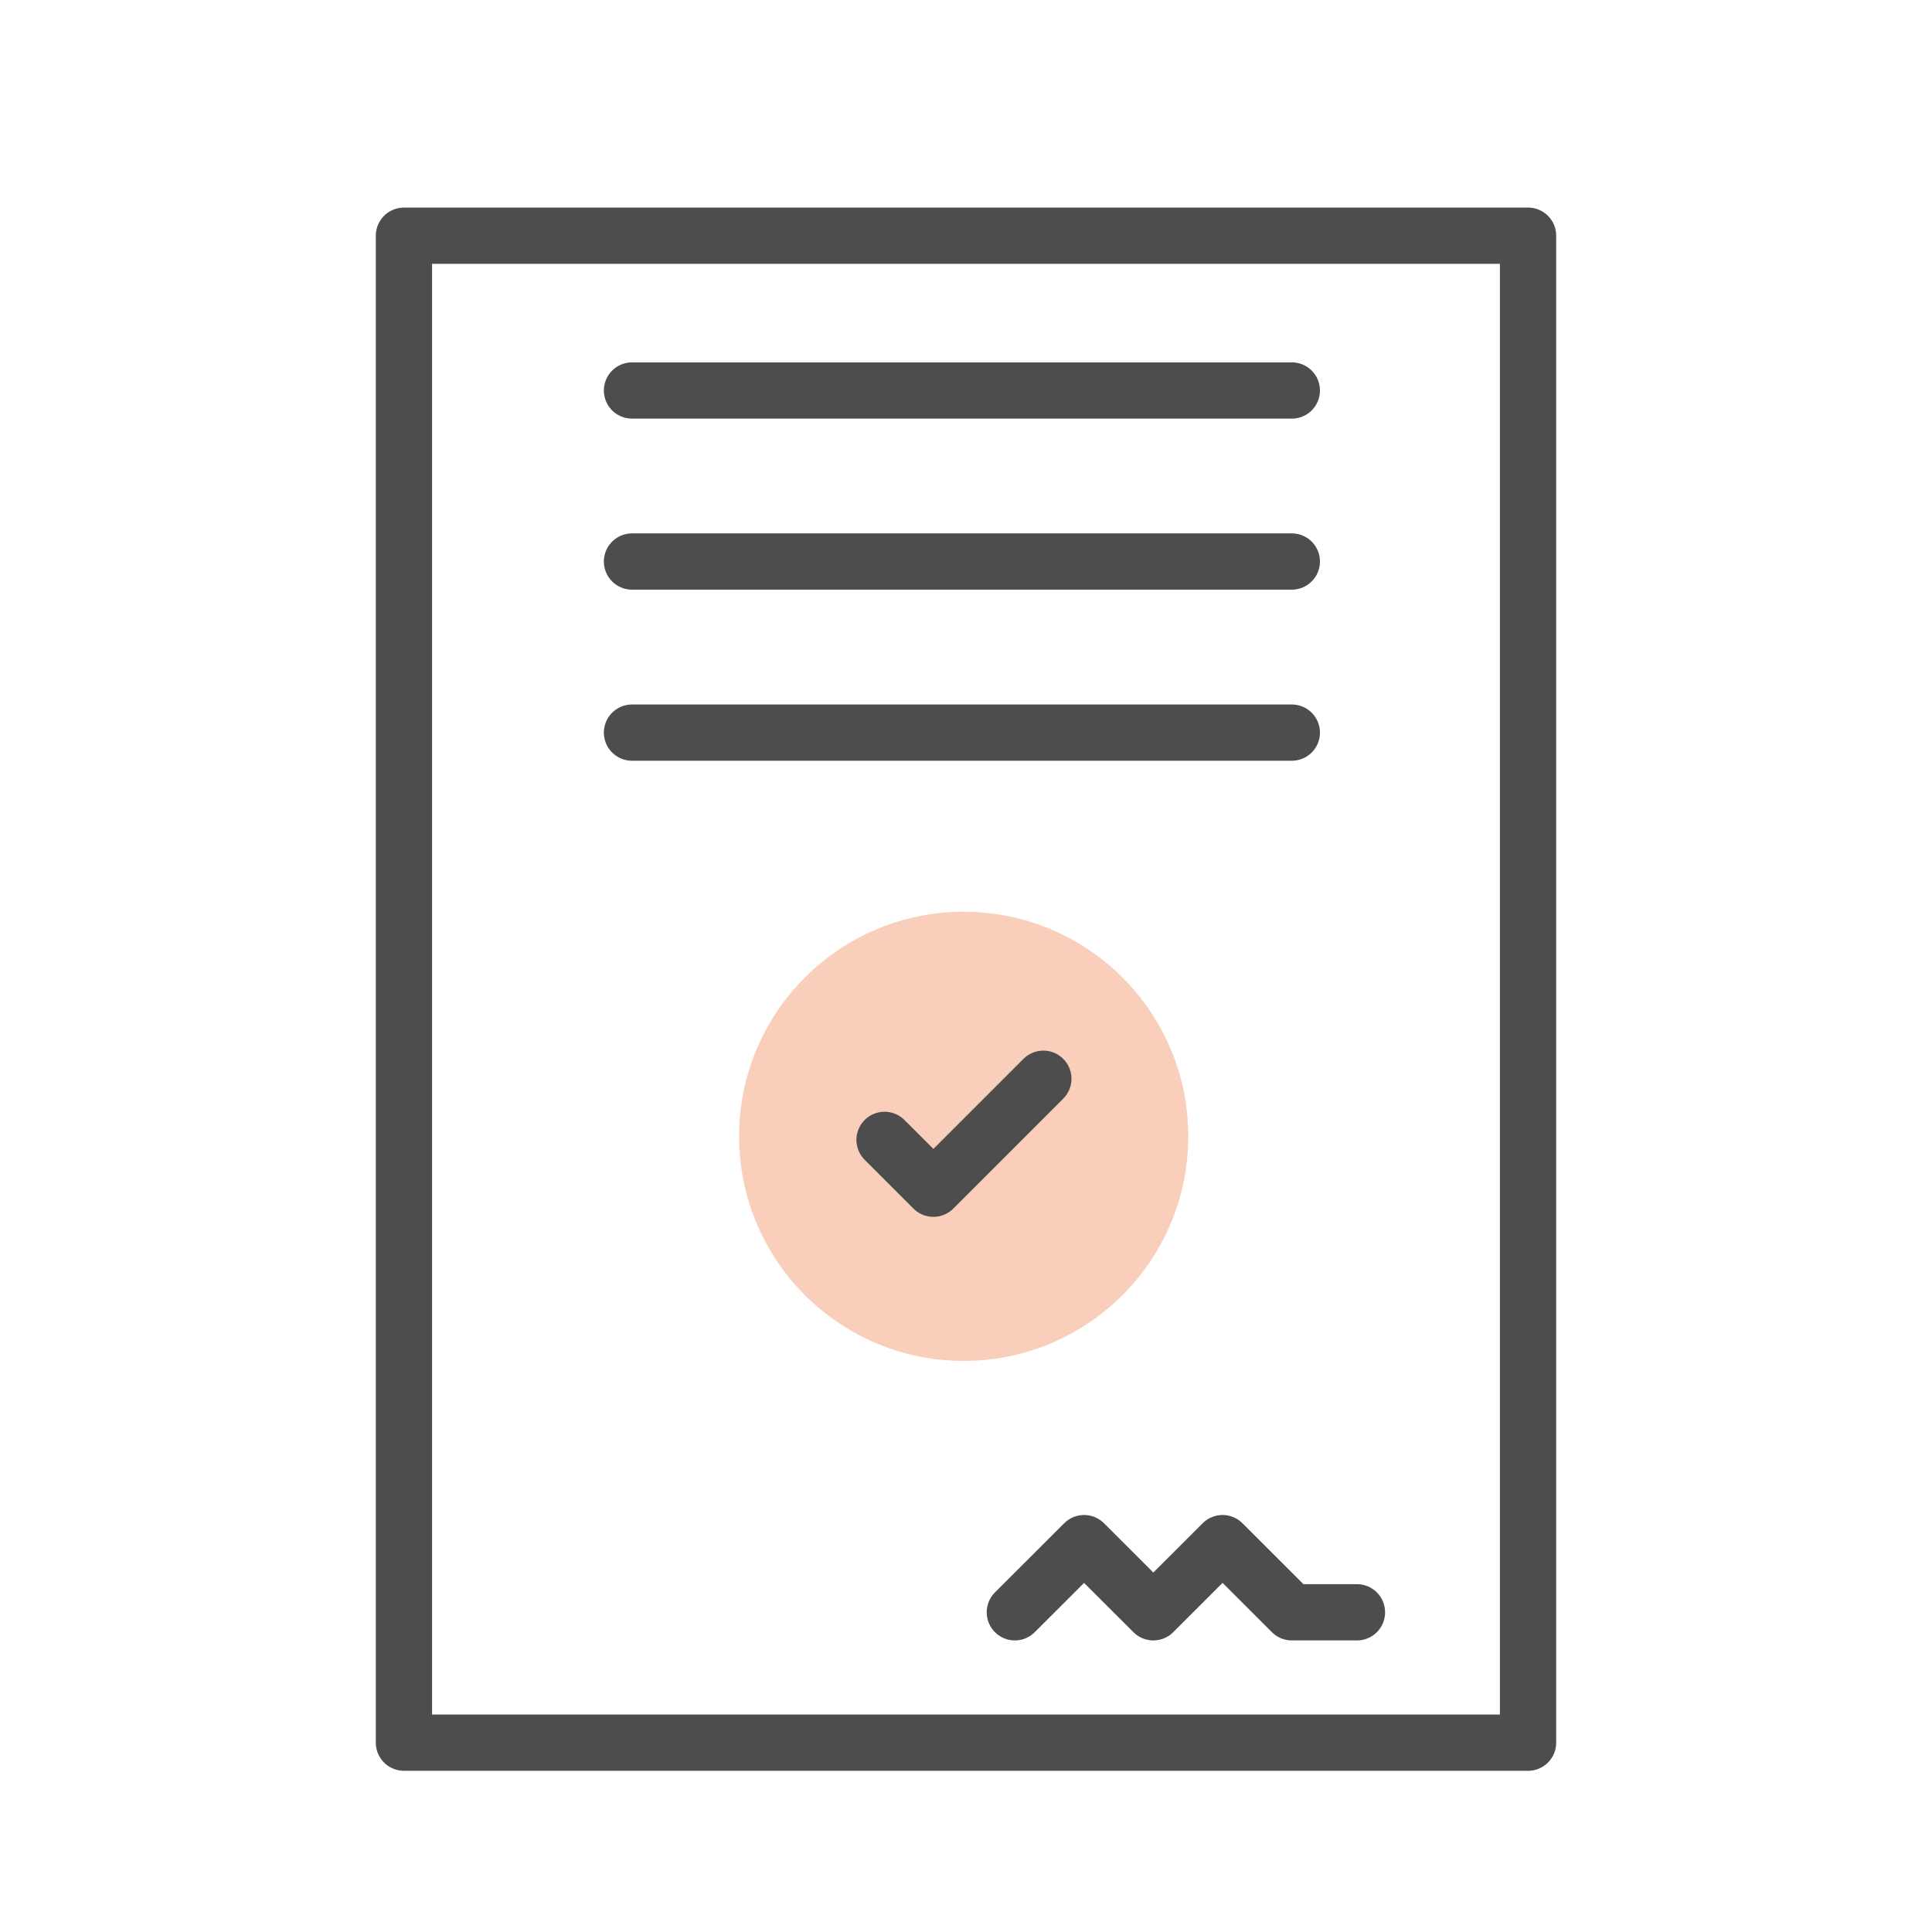
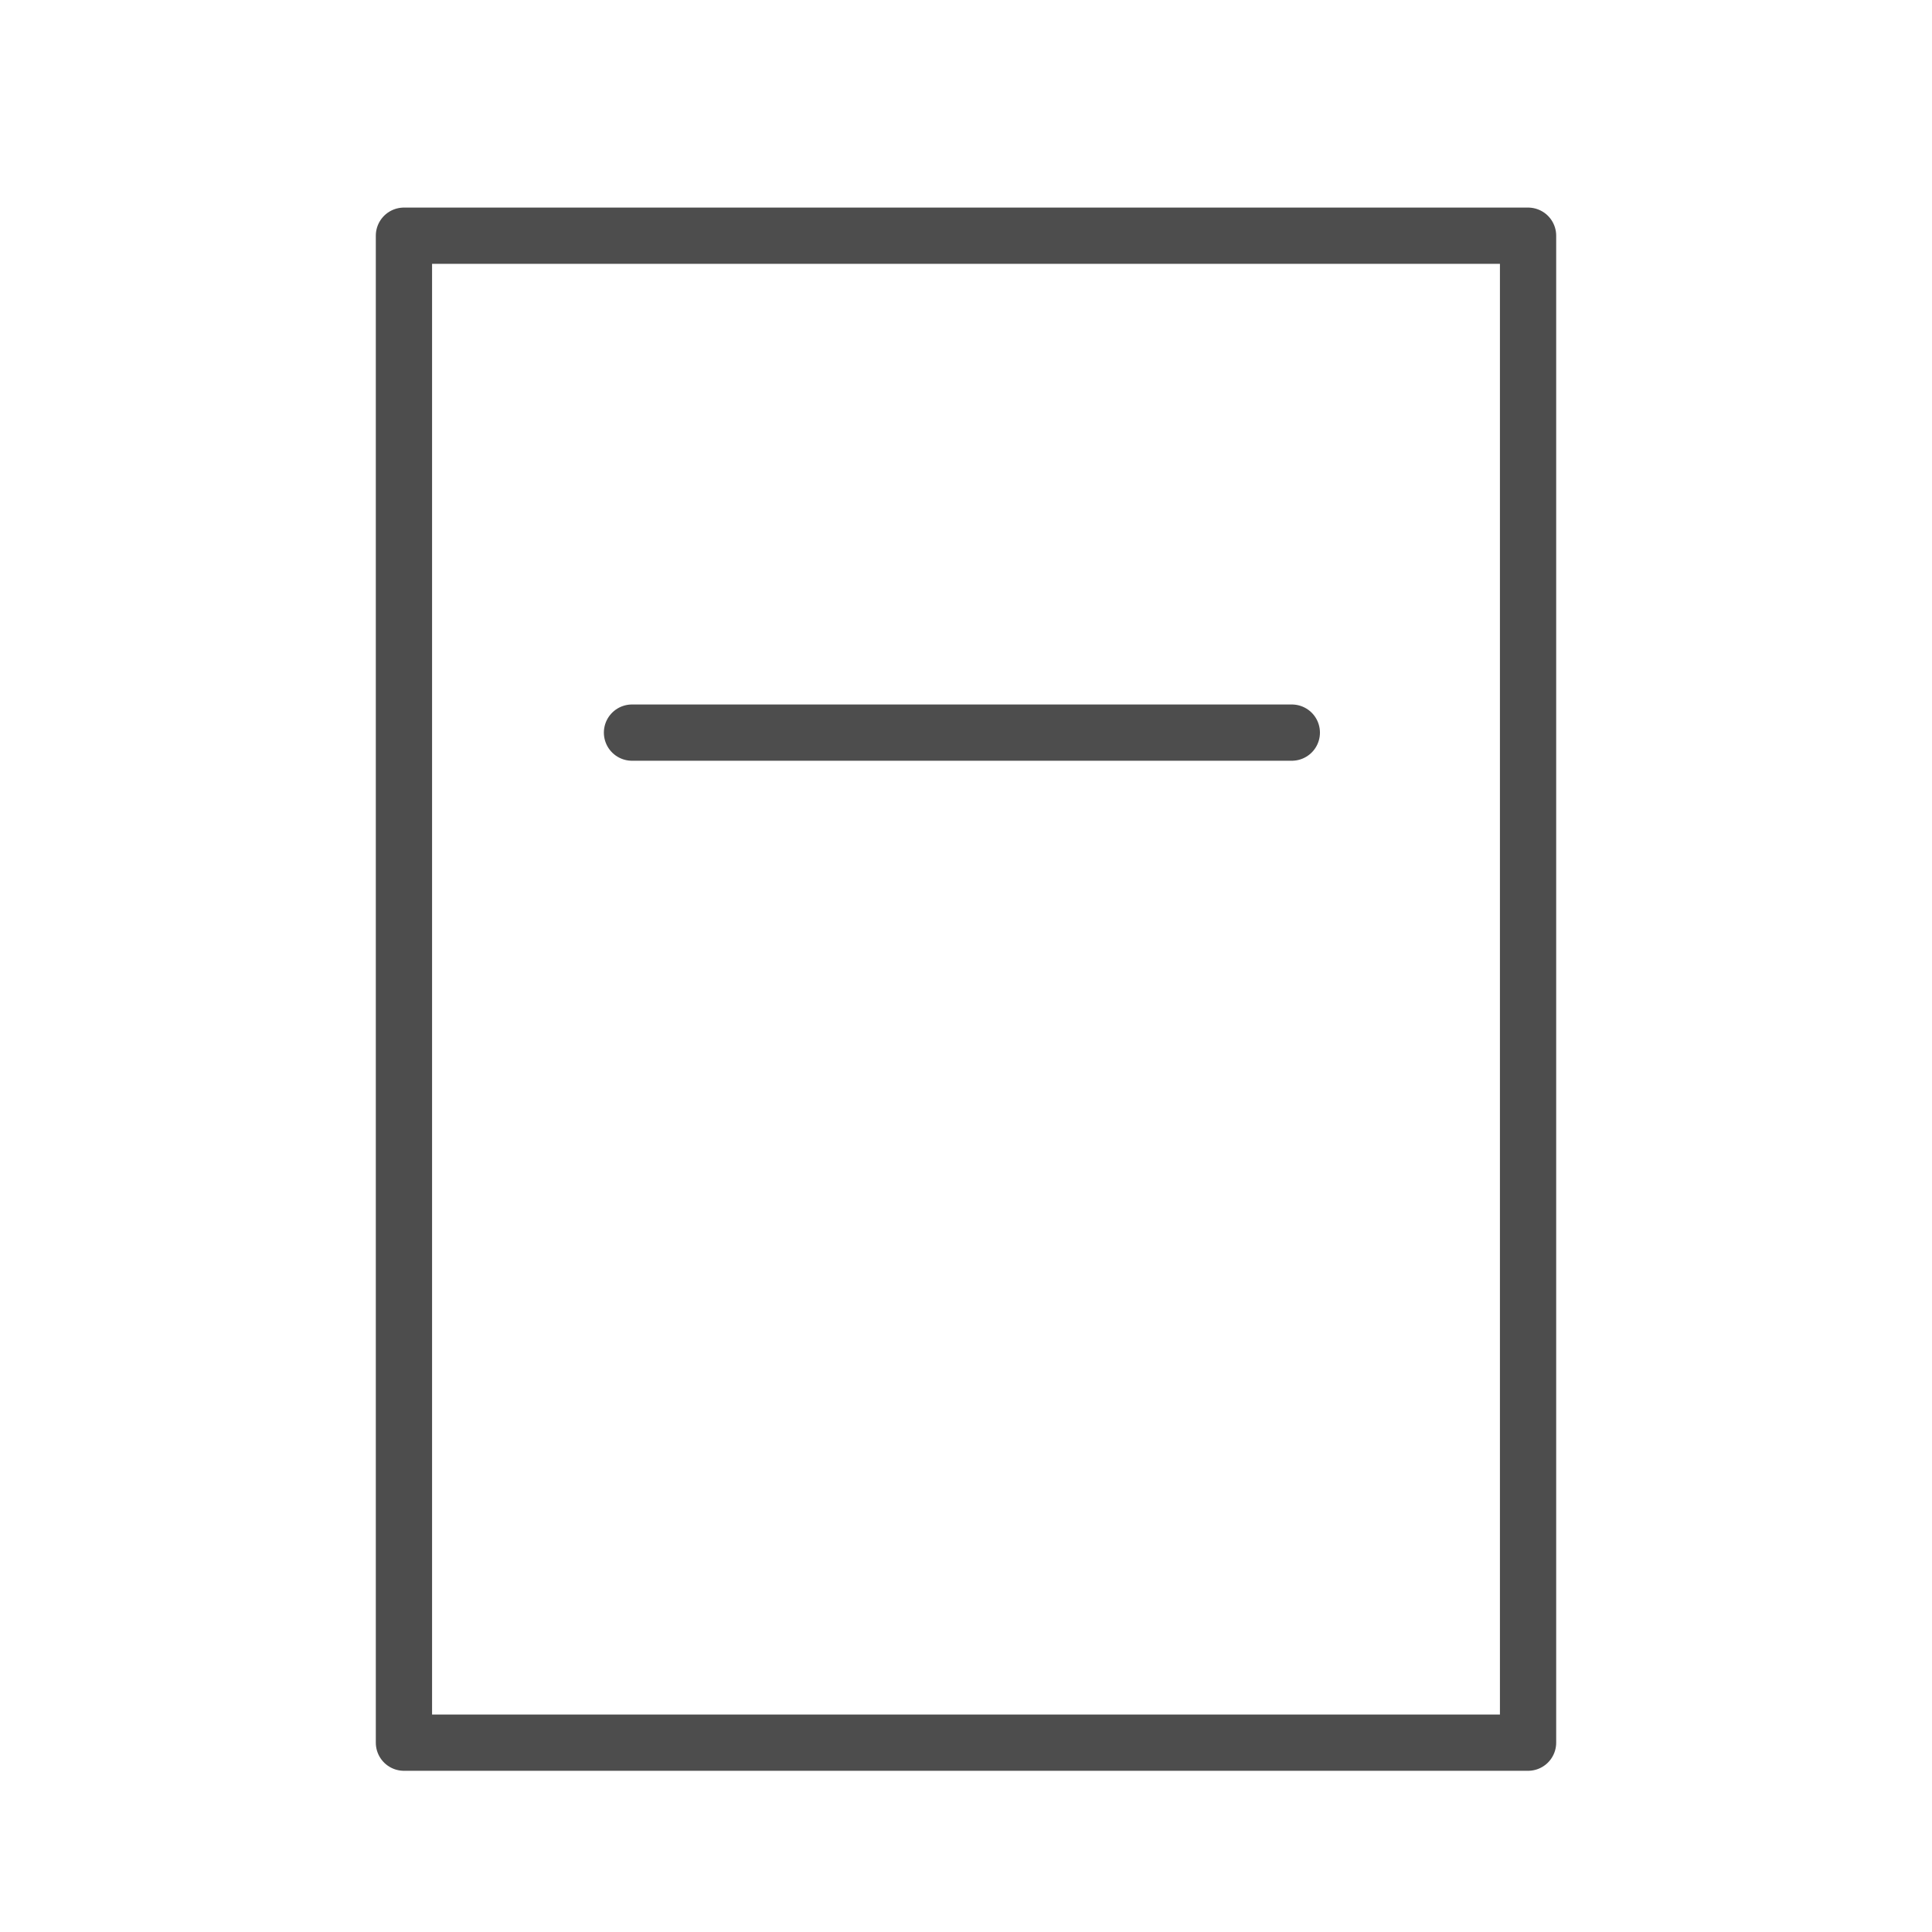
<svg xmlns="http://www.w3.org/2000/svg" id="Capa_1" data-name="Capa 1" viewBox="0 0 250 250">
  <defs>
    <style>.cls-1{fill:#f9ceba;}.cls-2{fill:none;stroke:#4d4d4d;stroke-linecap:round;stroke-linejoin:round;stroke-width:7.28px;}</style>
  </defs>
  <title>icono-gestoria</title>
-   <circle class="cls-1" cx="124.7" cy="147.04" r="29.06" />
-   <line class="cls-2" x1="81.78" y1="50.53" x2="167.16" y2="50.53" />
-   <line class="cls-2" x1="81.78" y1="72.66" x2="167.16" y2="72.66" />
  <line class="cls-2" x1="81.78" y1="94.8" x2="167.16" y2="94.8" />
-   <polyline class="cls-2" points="114.46 147.5 120.78 153.82 135.01 139.59" />
-   <polyline class="cls-2" points="131.32 208.63 140.28 199.68 149.24 208.63 158.2 199.68 167.16 208.63 175.59 208.63" />
  <rect class="cls-2" x="52.27" y="30.5" width="145.46" height="195" />
</svg>